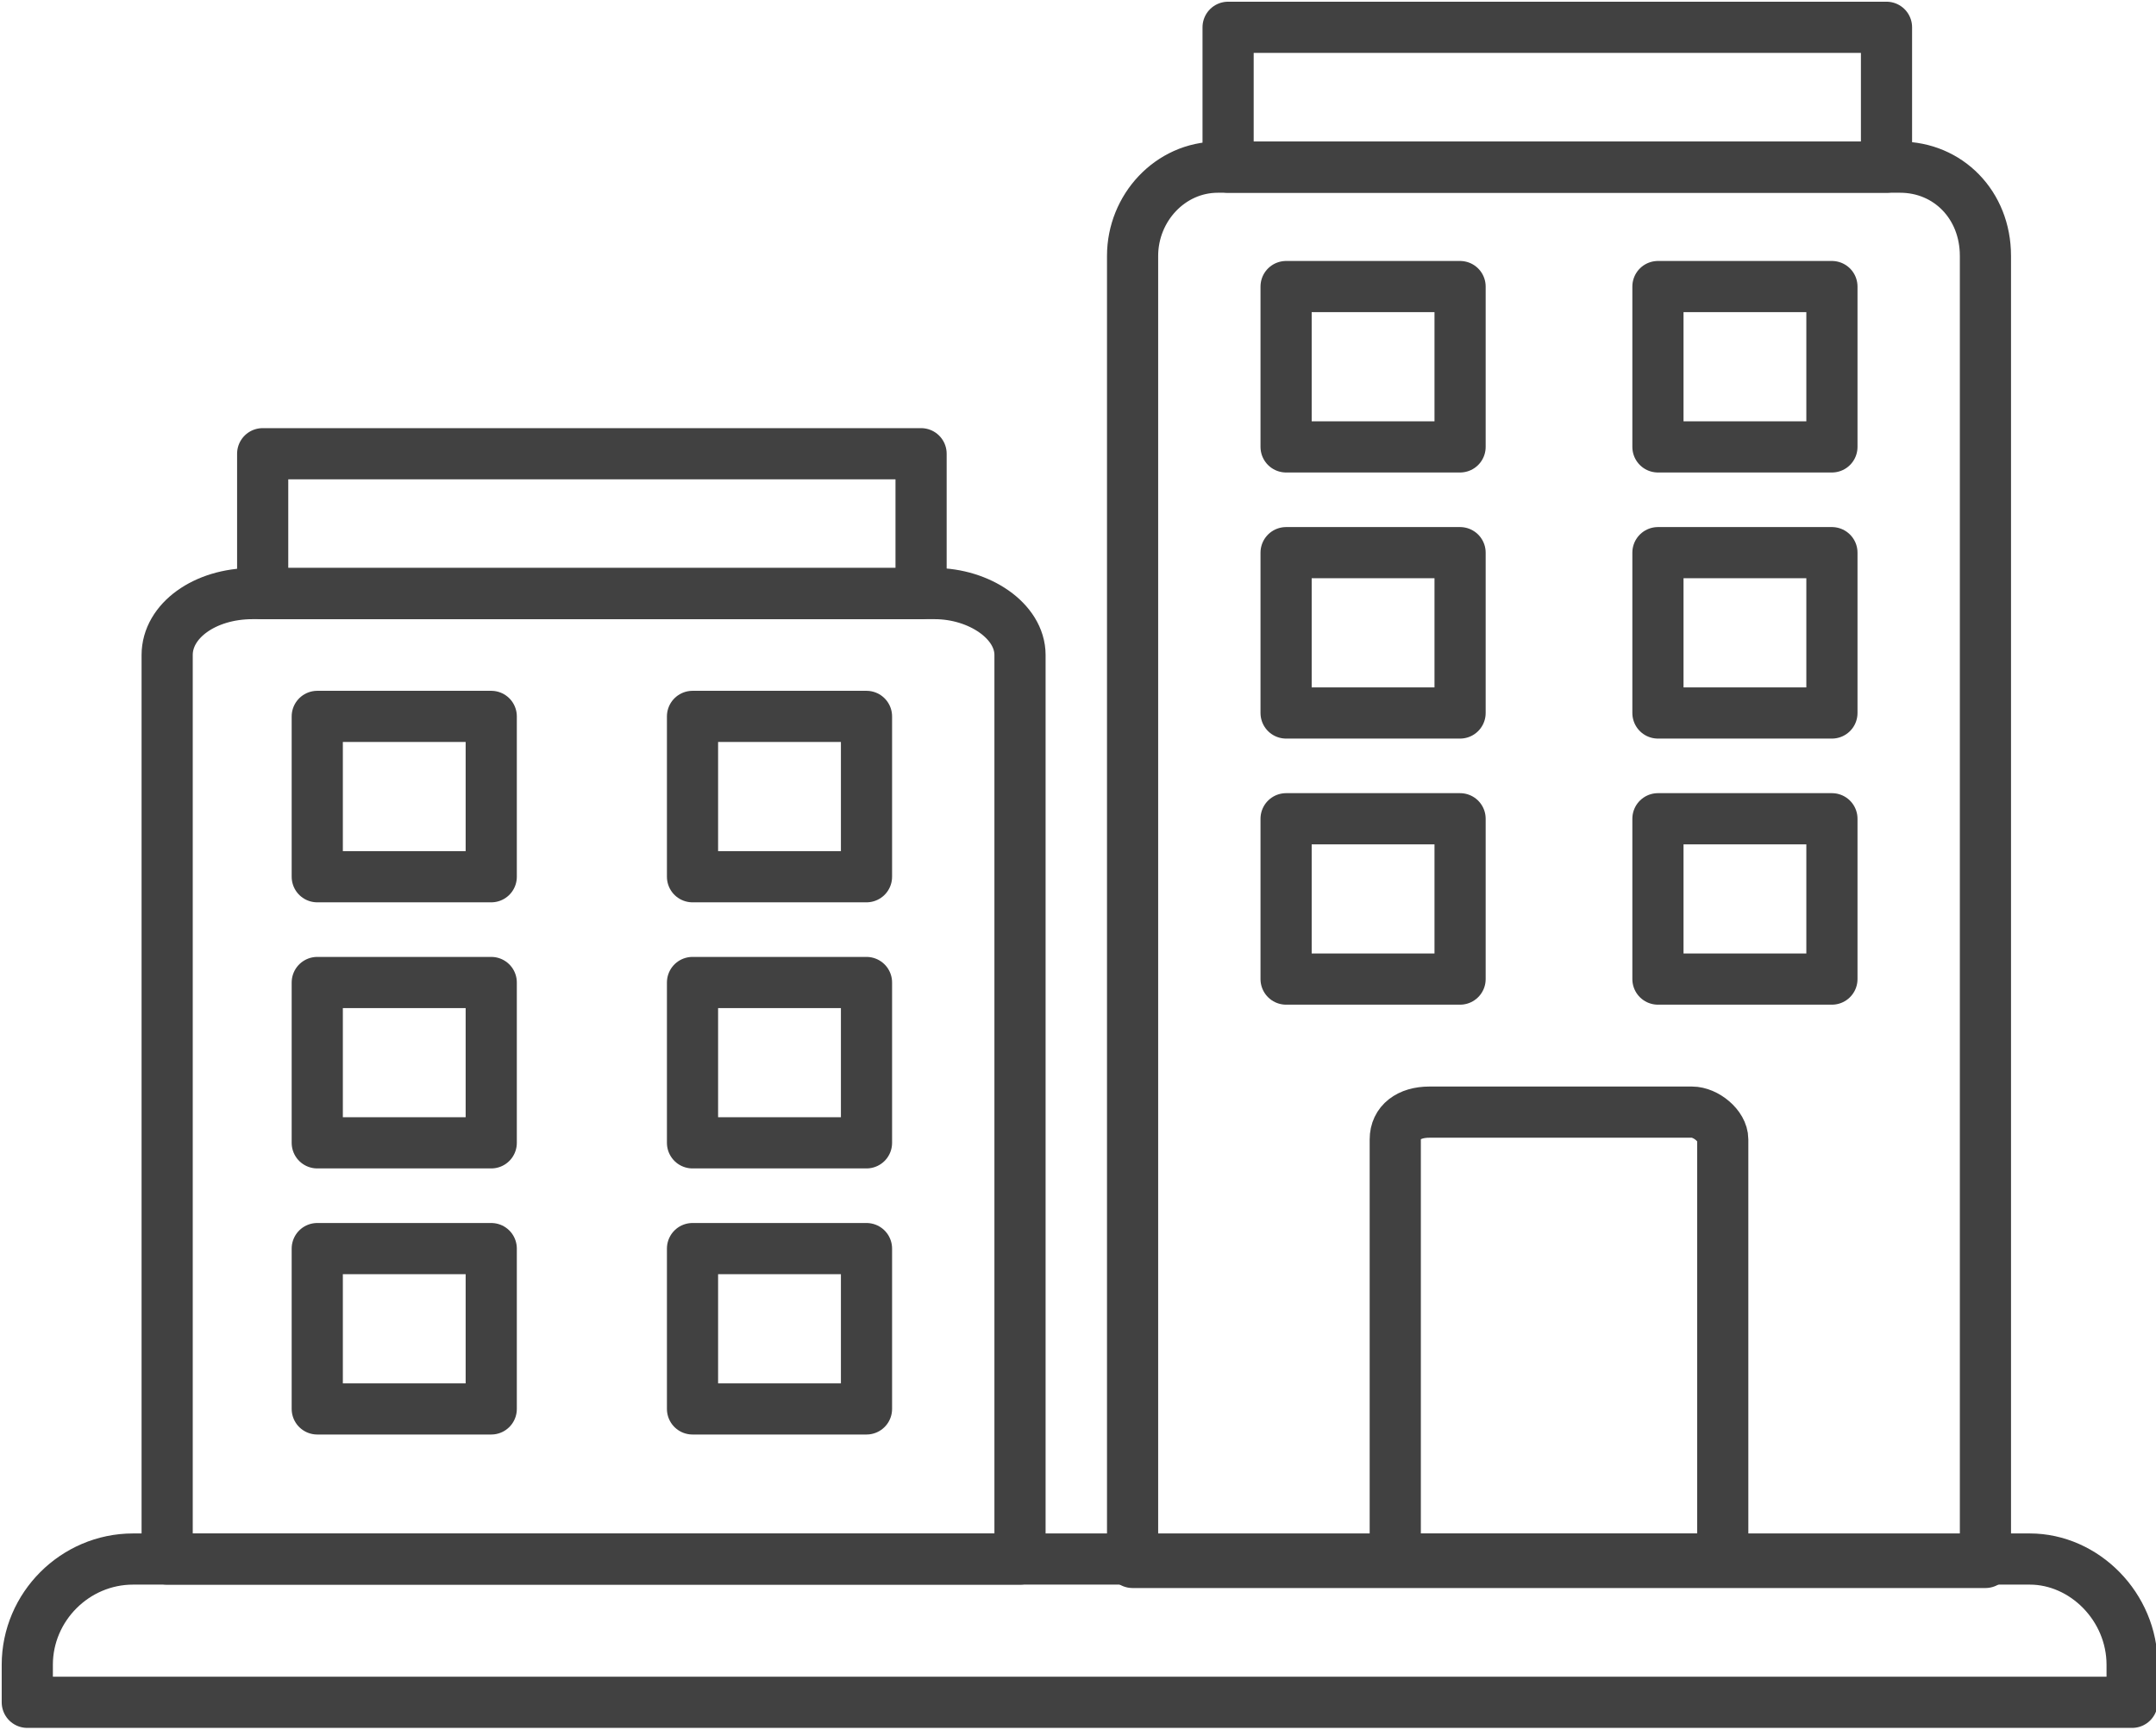
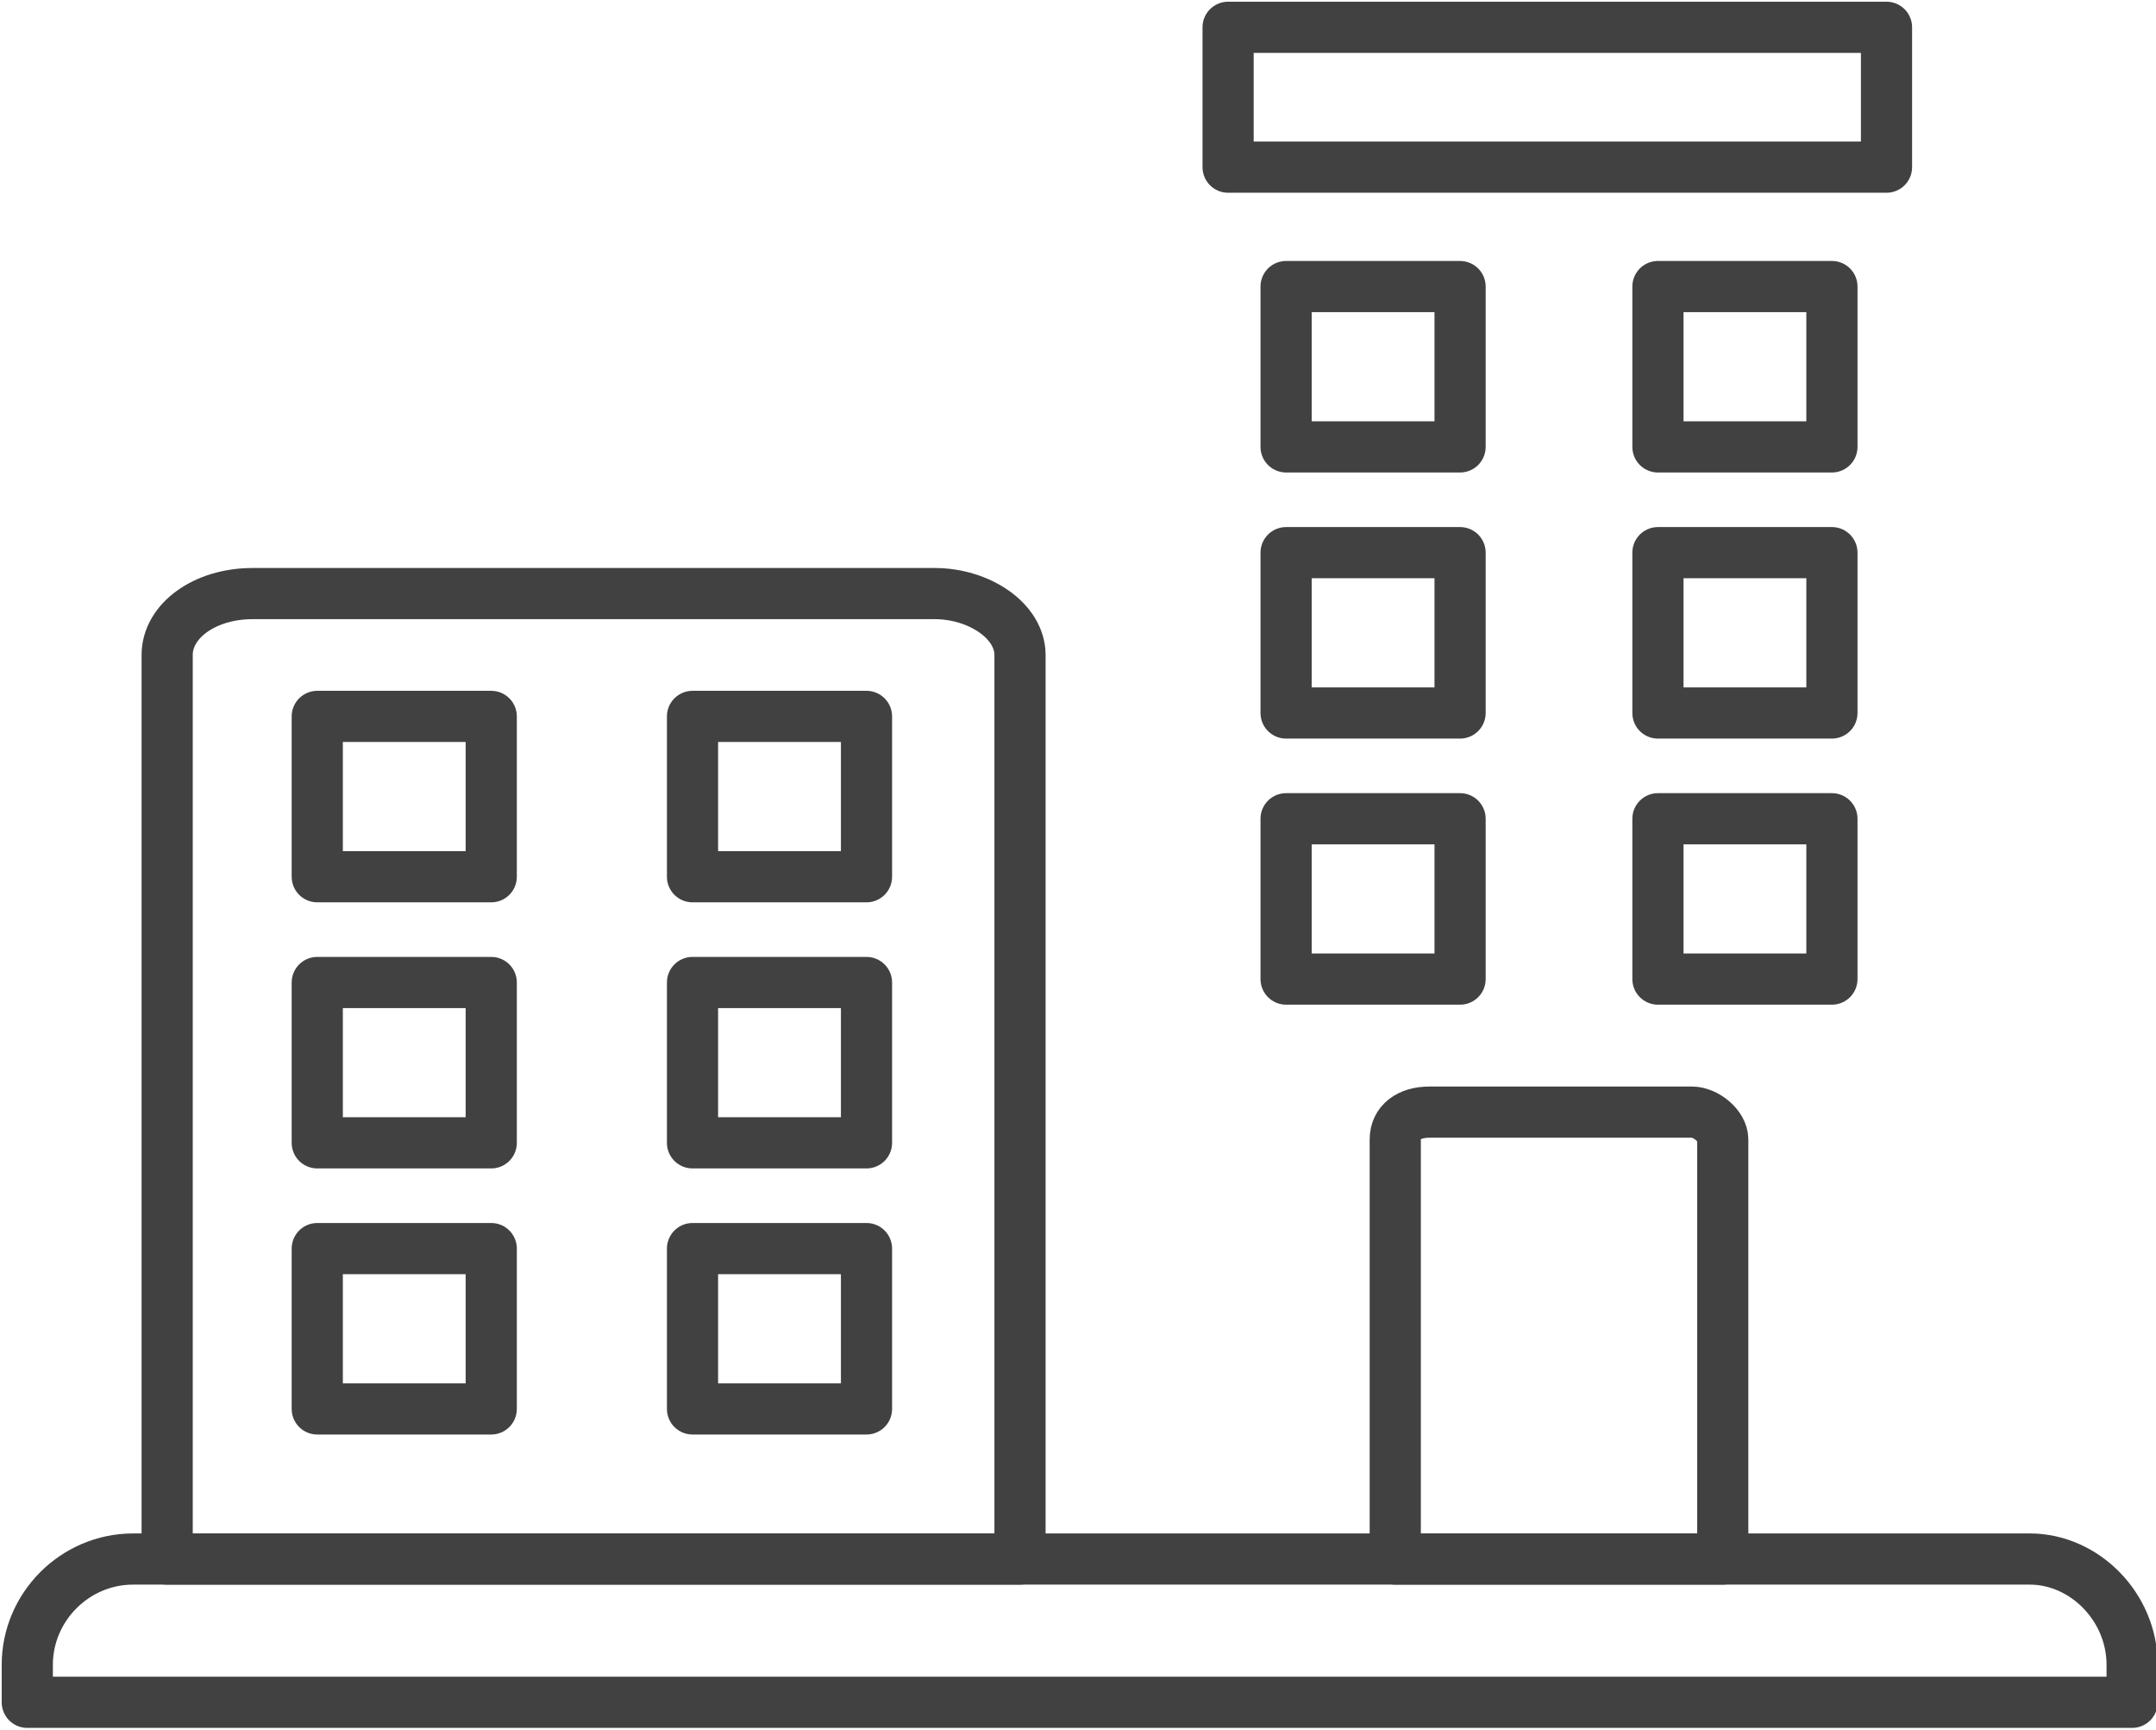
<svg xmlns="http://www.w3.org/2000/svg" version="1.1" id="Layer_1" x="0px" y="0px" viewBox="0 0 63.2 50.7" style="enable-background:new 0 0 63.2 50.7;" xml:space="preserve">
  <style type="text/css">
	.st0{fill:none;stroke:#414141;stroke-width:1.5;stroke-linecap:round;stroke-linejoin:round;stroke-miterlimit:22.926;}
</style>
  <g>
    <rect x="37.7" y="8.4" class="st0" width="5.1" height="4.7" />
    <path class="st0" d="M50.5,33.4v12.1c0,0.1,0,0.1,0,0.2h-9.6c0,0,0-0.1,0-0.2V33.4c0-0.5,0.4-0.8,1-0.8h7.7   C50,32.6,50.5,33,50.5,33.4z" />
    <rect x="48.6" y="8.4" class="st0" width="5.1" height="4.7" />
    <rect x="37.7" y="16.2" class="st0" width="5.1" height="4.7" />
    <rect x="48.6" y="16.2" class="st0" width="5.1" height="4.7" />
    <rect x="37.7" y="24" class="st0" width="5.1" height="4.7" />
    <rect x="48.6" y="24" class="st0" width="5.1" height="4.7" />
-     <path class="st0" d="M58.2,7.5v37.8c0,0.2,0,0.3,0,0.5h-25c0-0.2,0-0.3,0-0.5V7.5c0-1.4,1.1-2.6,2.5-2.6h20   C57.1,4.9,58.2,6,58.2,7.5z" />
    <rect x="36" y="0.8" class="st0" width="19.3" height="4.1" />
    <rect x="9.3" y="21" class="st0" width="5.1" height="4.7" />
    <rect x="20.3" y="21" class="st0" width="5.1" height="4.7" />
    <rect x="9.3" y="28.8" class="st0" width="5.1" height="4.7" />
    <rect x="20.3" y="28.8" class="st0" width="5.1" height="4.7" />
    <rect x="9.3" y="36.6" class="st0" width="5.1" height="4.7" />
    <rect x="20.3" y="36.6" class="st0" width="5.1" height="4.7" />
    <path class="st0" d="M29.9,19.2v26.2c0,0.1,0,0.2,0,0.3h-25c0-0.1,0-0.2,0-0.3V19.2c0-1,1.1-1.8,2.5-1.8h20   C28.7,17.4,29.9,18.2,29.9,19.2z" />
-     <rect x="7.7" y="13.3" class="st0" width="19.3" height="4.1" />
    <path class="st0" d="M62.5,48.8v1.1H0.8v-1.1c0-1.7,1.4-3.1,3.1-3.1h55.6C61.1,45.7,62.5,47.1,62.5,48.8z" />
  </g>
</svg>